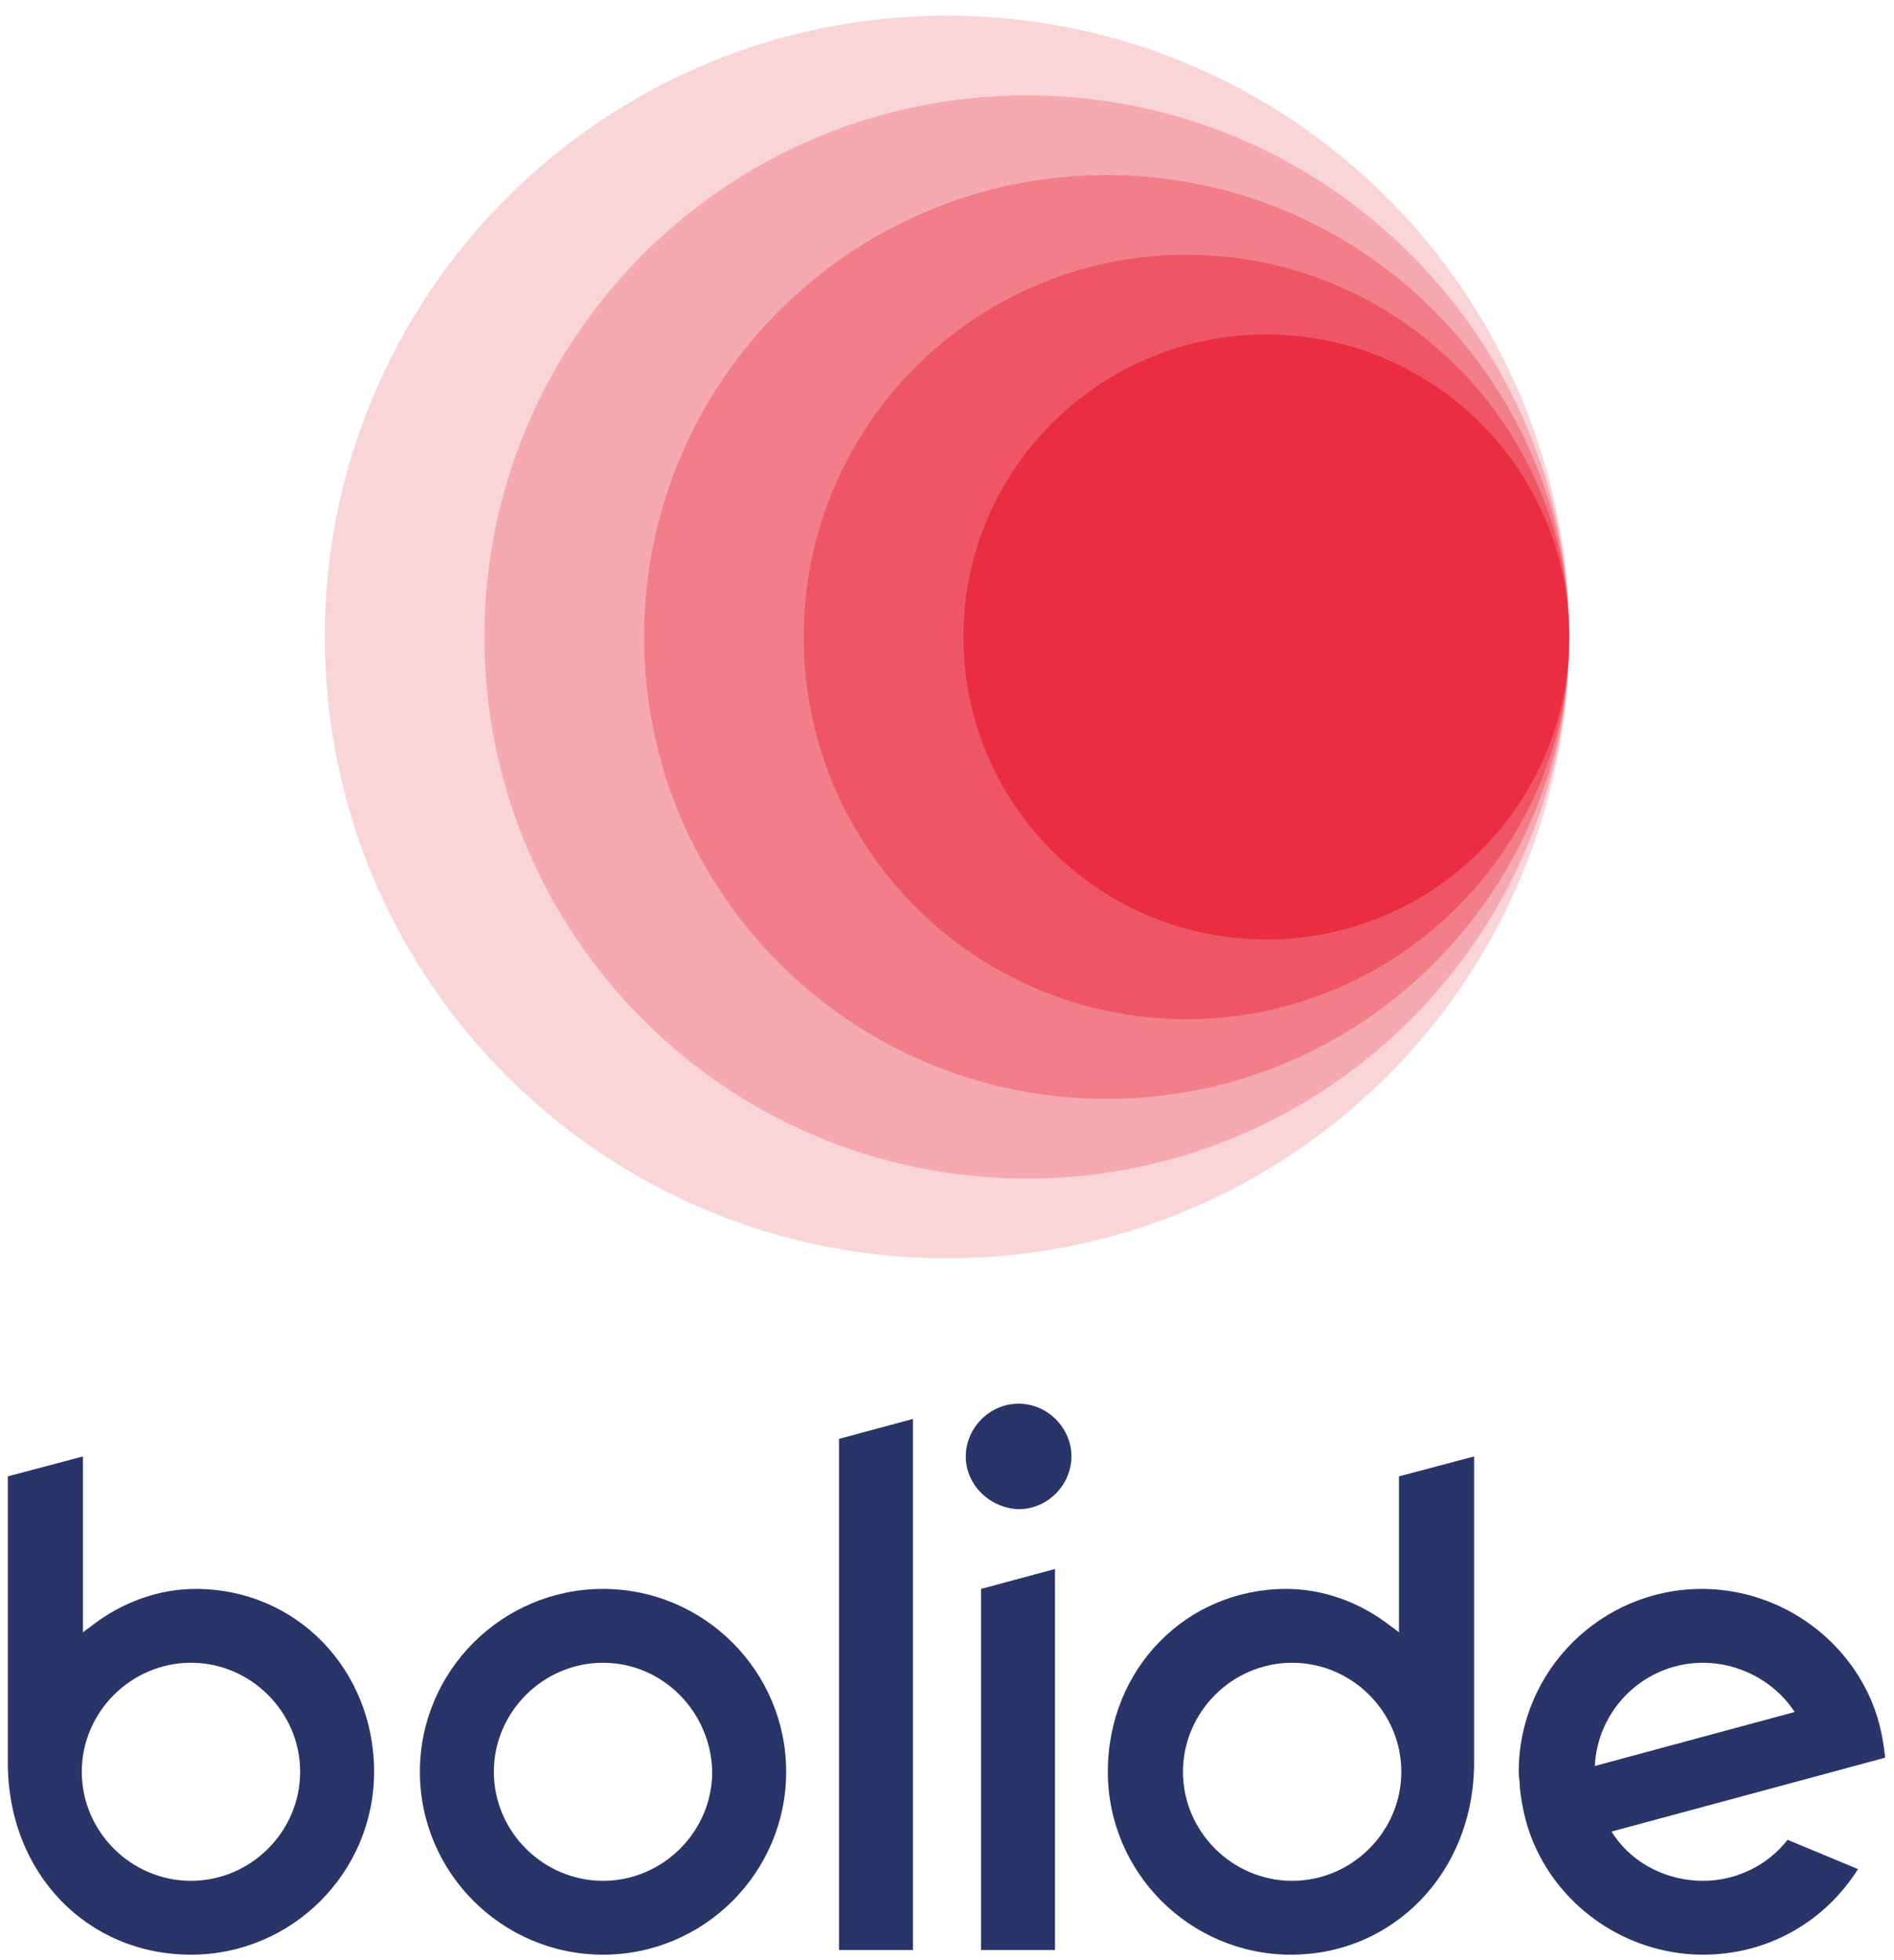
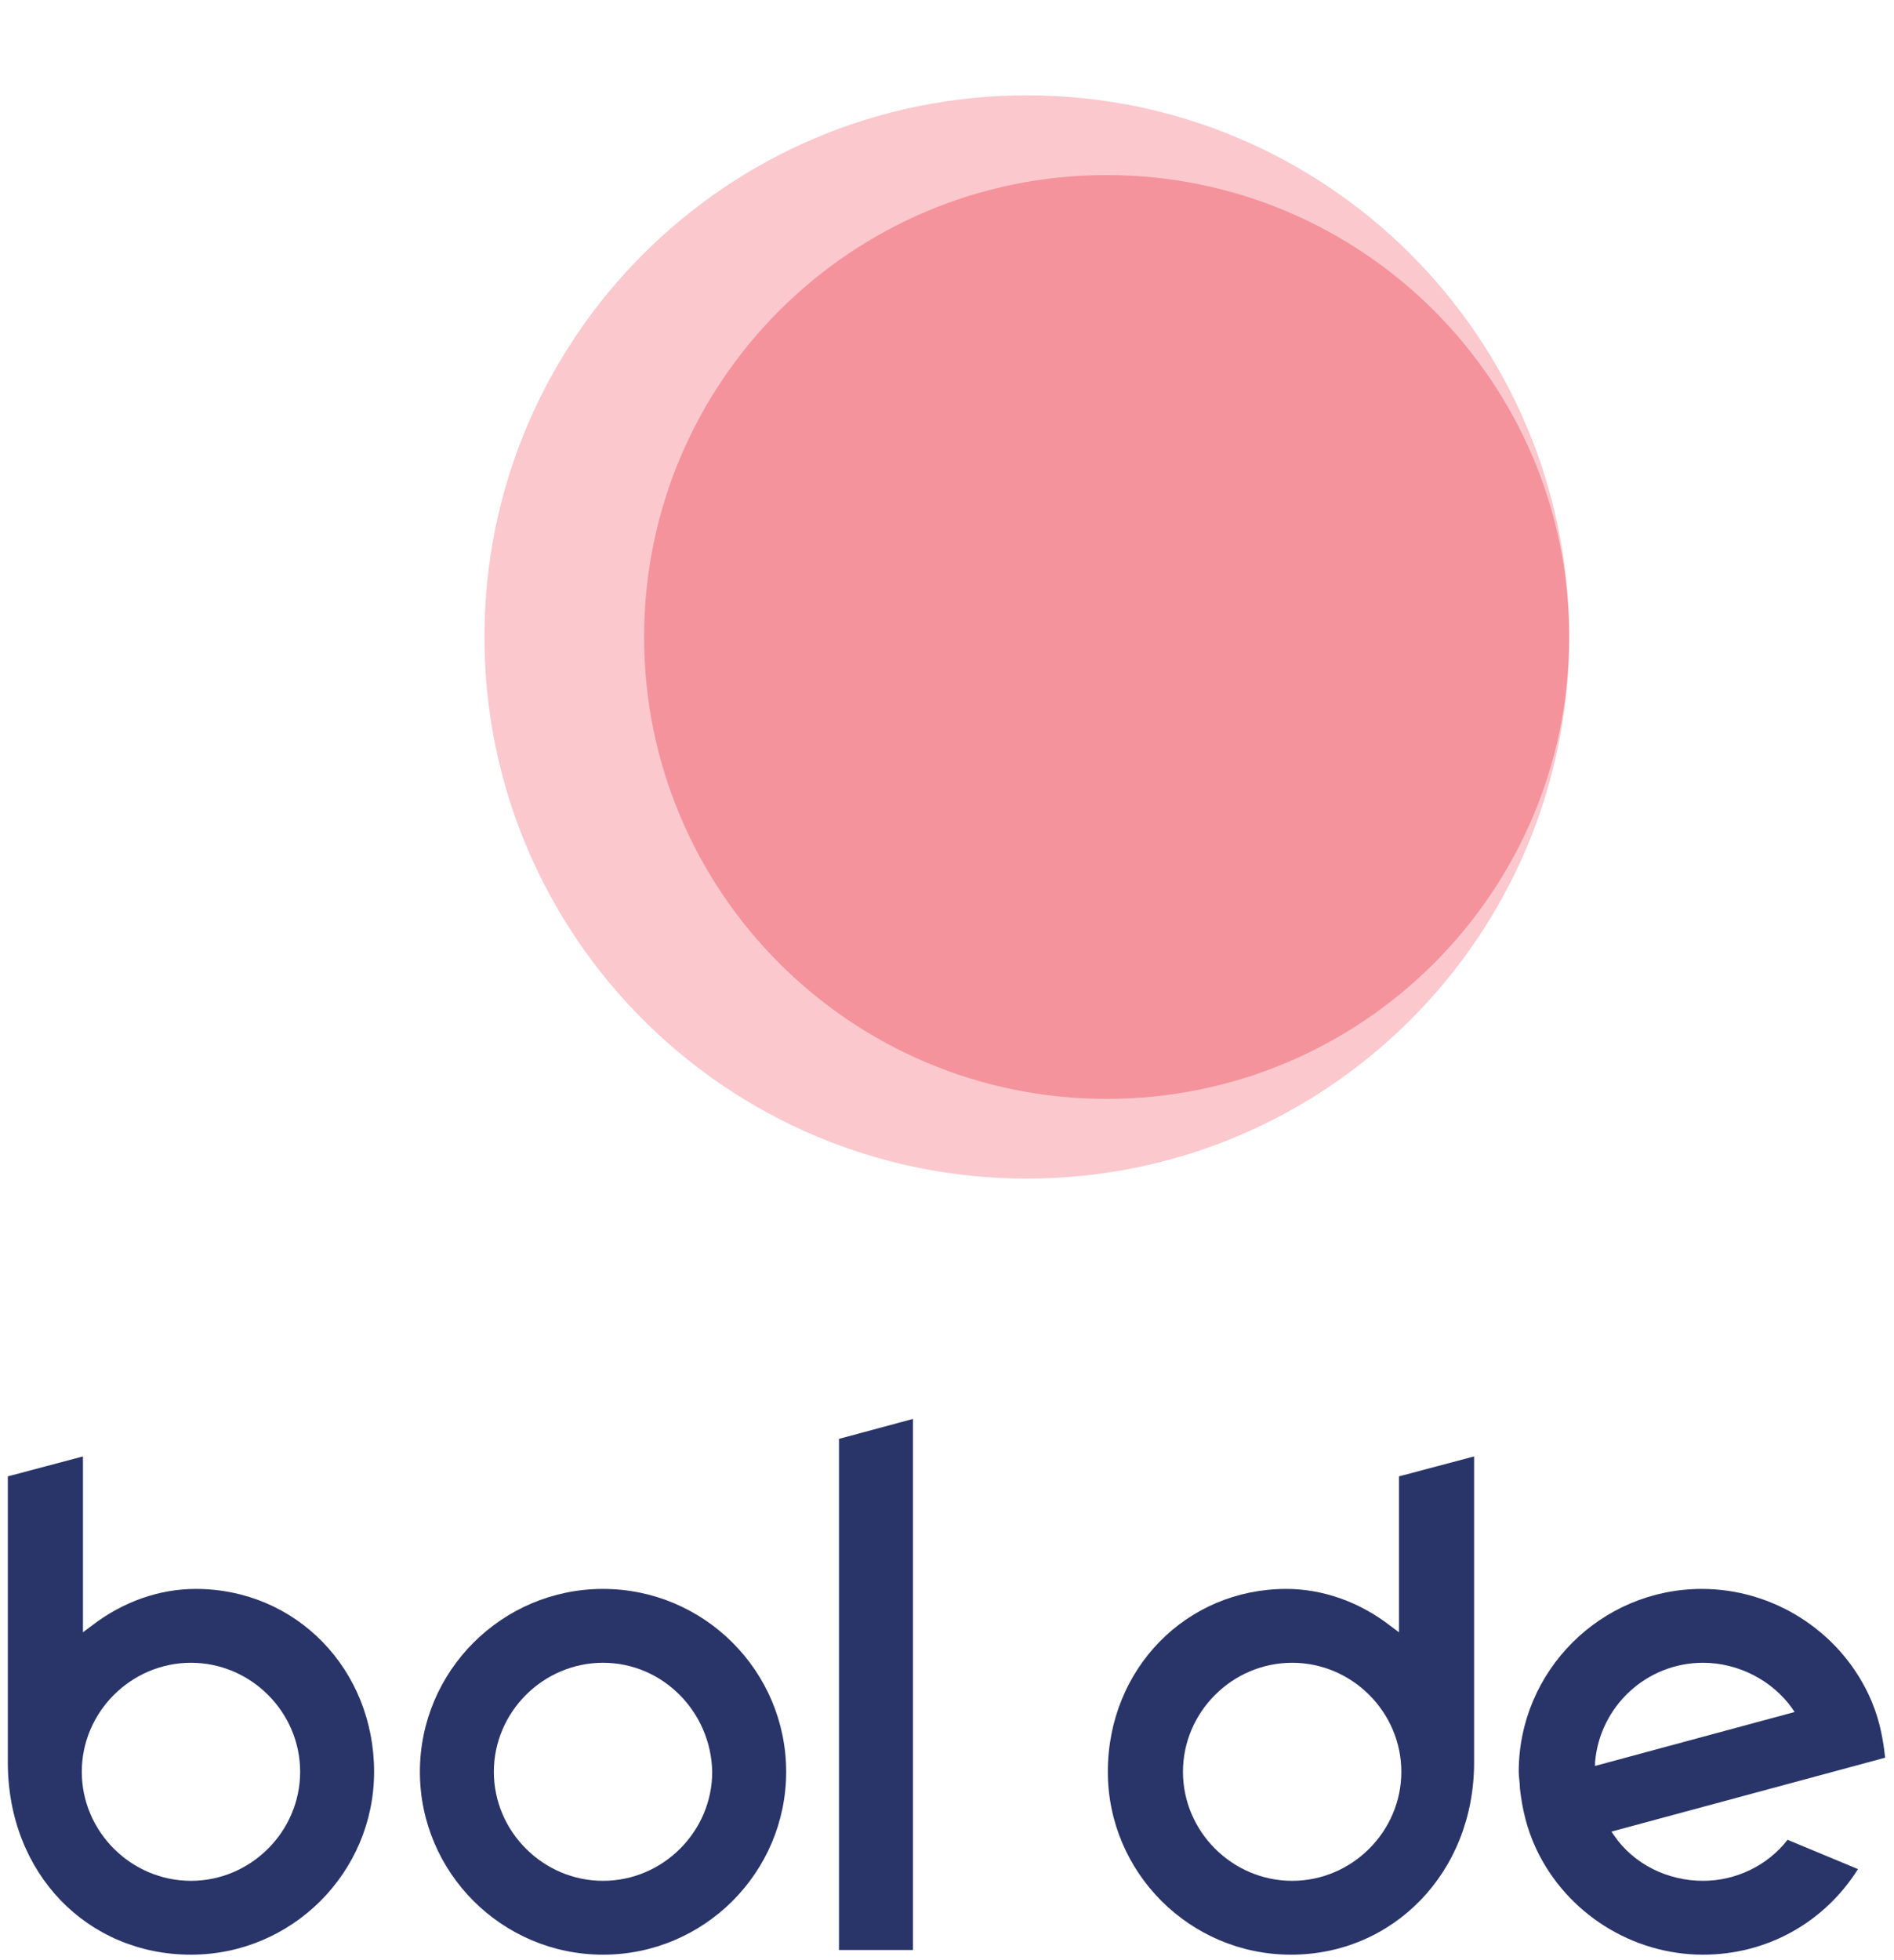
<svg xmlns="http://www.w3.org/2000/svg" width="145" height="150" viewBox="0 0 145 150" fill="none">
  <path d="M46.166 149.581C38.437 149.581 32.146 143.301 32.146 135.586C32.146 127.871 38.437 121.591 46.166 121.591C53.896 121.591 60.187 127.871 60.187 135.586C60.187 143.301 53.896 149.581 46.166 149.581ZM46.166 127.243C41.583 127.243 37.808 131.011 37.808 135.586C37.808 140.161 41.583 143.929 46.166 143.929C50.75 143.929 54.525 140.161 54.525 135.586C54.435 131.011 50.75 127.243 46.166 127.243Z" fill="#293569" />
-   <path d="M73.938 111.453C73.938 109.3 75.736 107.416 77.982 107.416C80.229 107.416 82.027 109.3 82.027 111.453C82.027 113.606 80.229 115.49 77.982 115.49C75.736 115.401 73.938 113.606 73.938 111.453Z" fill="#293569" />
  <path d="M14.62 149.581C6.711 149.581 0.599 143.391 0.599 134.868V112.978L6.351 111.453V124.91L7.07 124.372C9.407 122.578 12.193 121.591 14.979 121.591C22.709 121.591 28.64 127.781 28.64 135.586C28.64 143.301 22.349 149.581 14.62 149.581ZM14.62 127.243C10.036 127.243 6.261 131.011 6.261 135.586C6.261 140.161 10.036 143.929 14.62 143.929C19.203 143.929 22.978 140.161 22.978 135.586C22.978 131.011 19.203 127.243 14.62 127.243Z" fill="#293569" />
  <path d="M84.813 135.586C84.813 127.691 90.835 121.591 98.474 121.591C101.26 121.591 104.046 122.578 106.383 124.372L107.102 124.91V112.978L112.854 111.453V134.868C112.854 143.301 106.653 149.581 98.834 149.581C91.104 149.581 84.813 143.301 84.813 135.586ZM90.565 135.586C90.565 140.161 94.34 143.929 98.924 143.929C103.507 143.929 107.282 140.161 107.282 135.586C107.282 131.011 103.507 127.243 98.924 127.243C94.34 127.243 90.565 131.011 90.565 135.586Z" fill="#293569" />
-   <path d="M75.106 149.222V121.591L80.769 120.066V149.222H75.106Z" fill="#293569" />
  <path d="M64.231 149.222V110.108L69.894 108.583V149.222H64.231Z" fill="#293569" />
  <path d="M130.38 149.581C124.988 149.581 119.955 146.441 117.618 141.507C116.899 139.982 116.539 138.457 116.36 136.842C116.36 136.394 116.27 136.035 116.27 135.586C116.27 127.871 122.561 121.591 130.29 121.591C135.683 121.591 140.716 124.731 143.053 129.665C143.772 131.19 144.131 132.715 144.311 134.42V134.51L123.37 140.161L123.55 140.431C125.077 142.673 127.684 143.929 130.38 143.929C132.897 143.929 135.323 142.763 136.851 140.789L142.244 143.032C139.637 147.159 135.233 149.581 130.38 149.581ZM130.38 127.243C126.066 127.243 122.471 130.562 122.112 134.868V135.138L137.39 131.011L137.211 130.742C135.683 128.589 133.076 127.243 130.38 127.243Z" fill="#293569" />
-   <path opacity="0.2" d="M72.5 96.292C98.808 96.292 120.134 75.004 120.134 48.744C120.134 22.484 98.808 1.196 72.5 1.196C46.192 1.196 24.866 22.484 24.866 48.744C24.866 75.004 46.192 96.292 72.5 96.292Z" fill="#EA2D40" />
  <path opacity="0.26" d="M78.612 90.191C101.544 90.191 120.134 71.635 120.134 48.744C120.134 25.853 101.544 7.297 78.612 7.297C55.679 7.297 37.089 25.853 37.089 48.744C37.089 71.635 55.679 90.191 78.612 90.191Z" fill="#EA2D40" />
  <path opacity="0.34" d="M84.723 84.091C104.28 84.091 120.134 68.266 120.134 48.744C120.134 29.223 104.28 13.397 84.723 13.397C65.166 13.397 49.312 29.223 49.312 48.744C49.312 68.266 65.166 84.091 84.723 84.091Z" fill="#EA2D40" />
-   <path opacity="0.49" d="M90.835 77.99C107.016 77.99 120.134 64.896 120.134 48.744C120.134 32.592 107.016 19.498 90.835 19.498C74.653 19.498 61.535 32.592 61.535 48.744C61.535 64.896 74.653 77.99 90.835 77.99Z" fill="#EA2D40" />
-   <path d="M96.946 71.89C109.753 71.89 120.134 61.527 120.134 48.744C120.134 35.961 109.753 25.598 96.946 25.598C84.14 25.598 73.758 35.961 73.758 48.744C73.758 61.527 84.14 71.89 96.946 71.89Z" fill="#EA2D40" />
</svg>